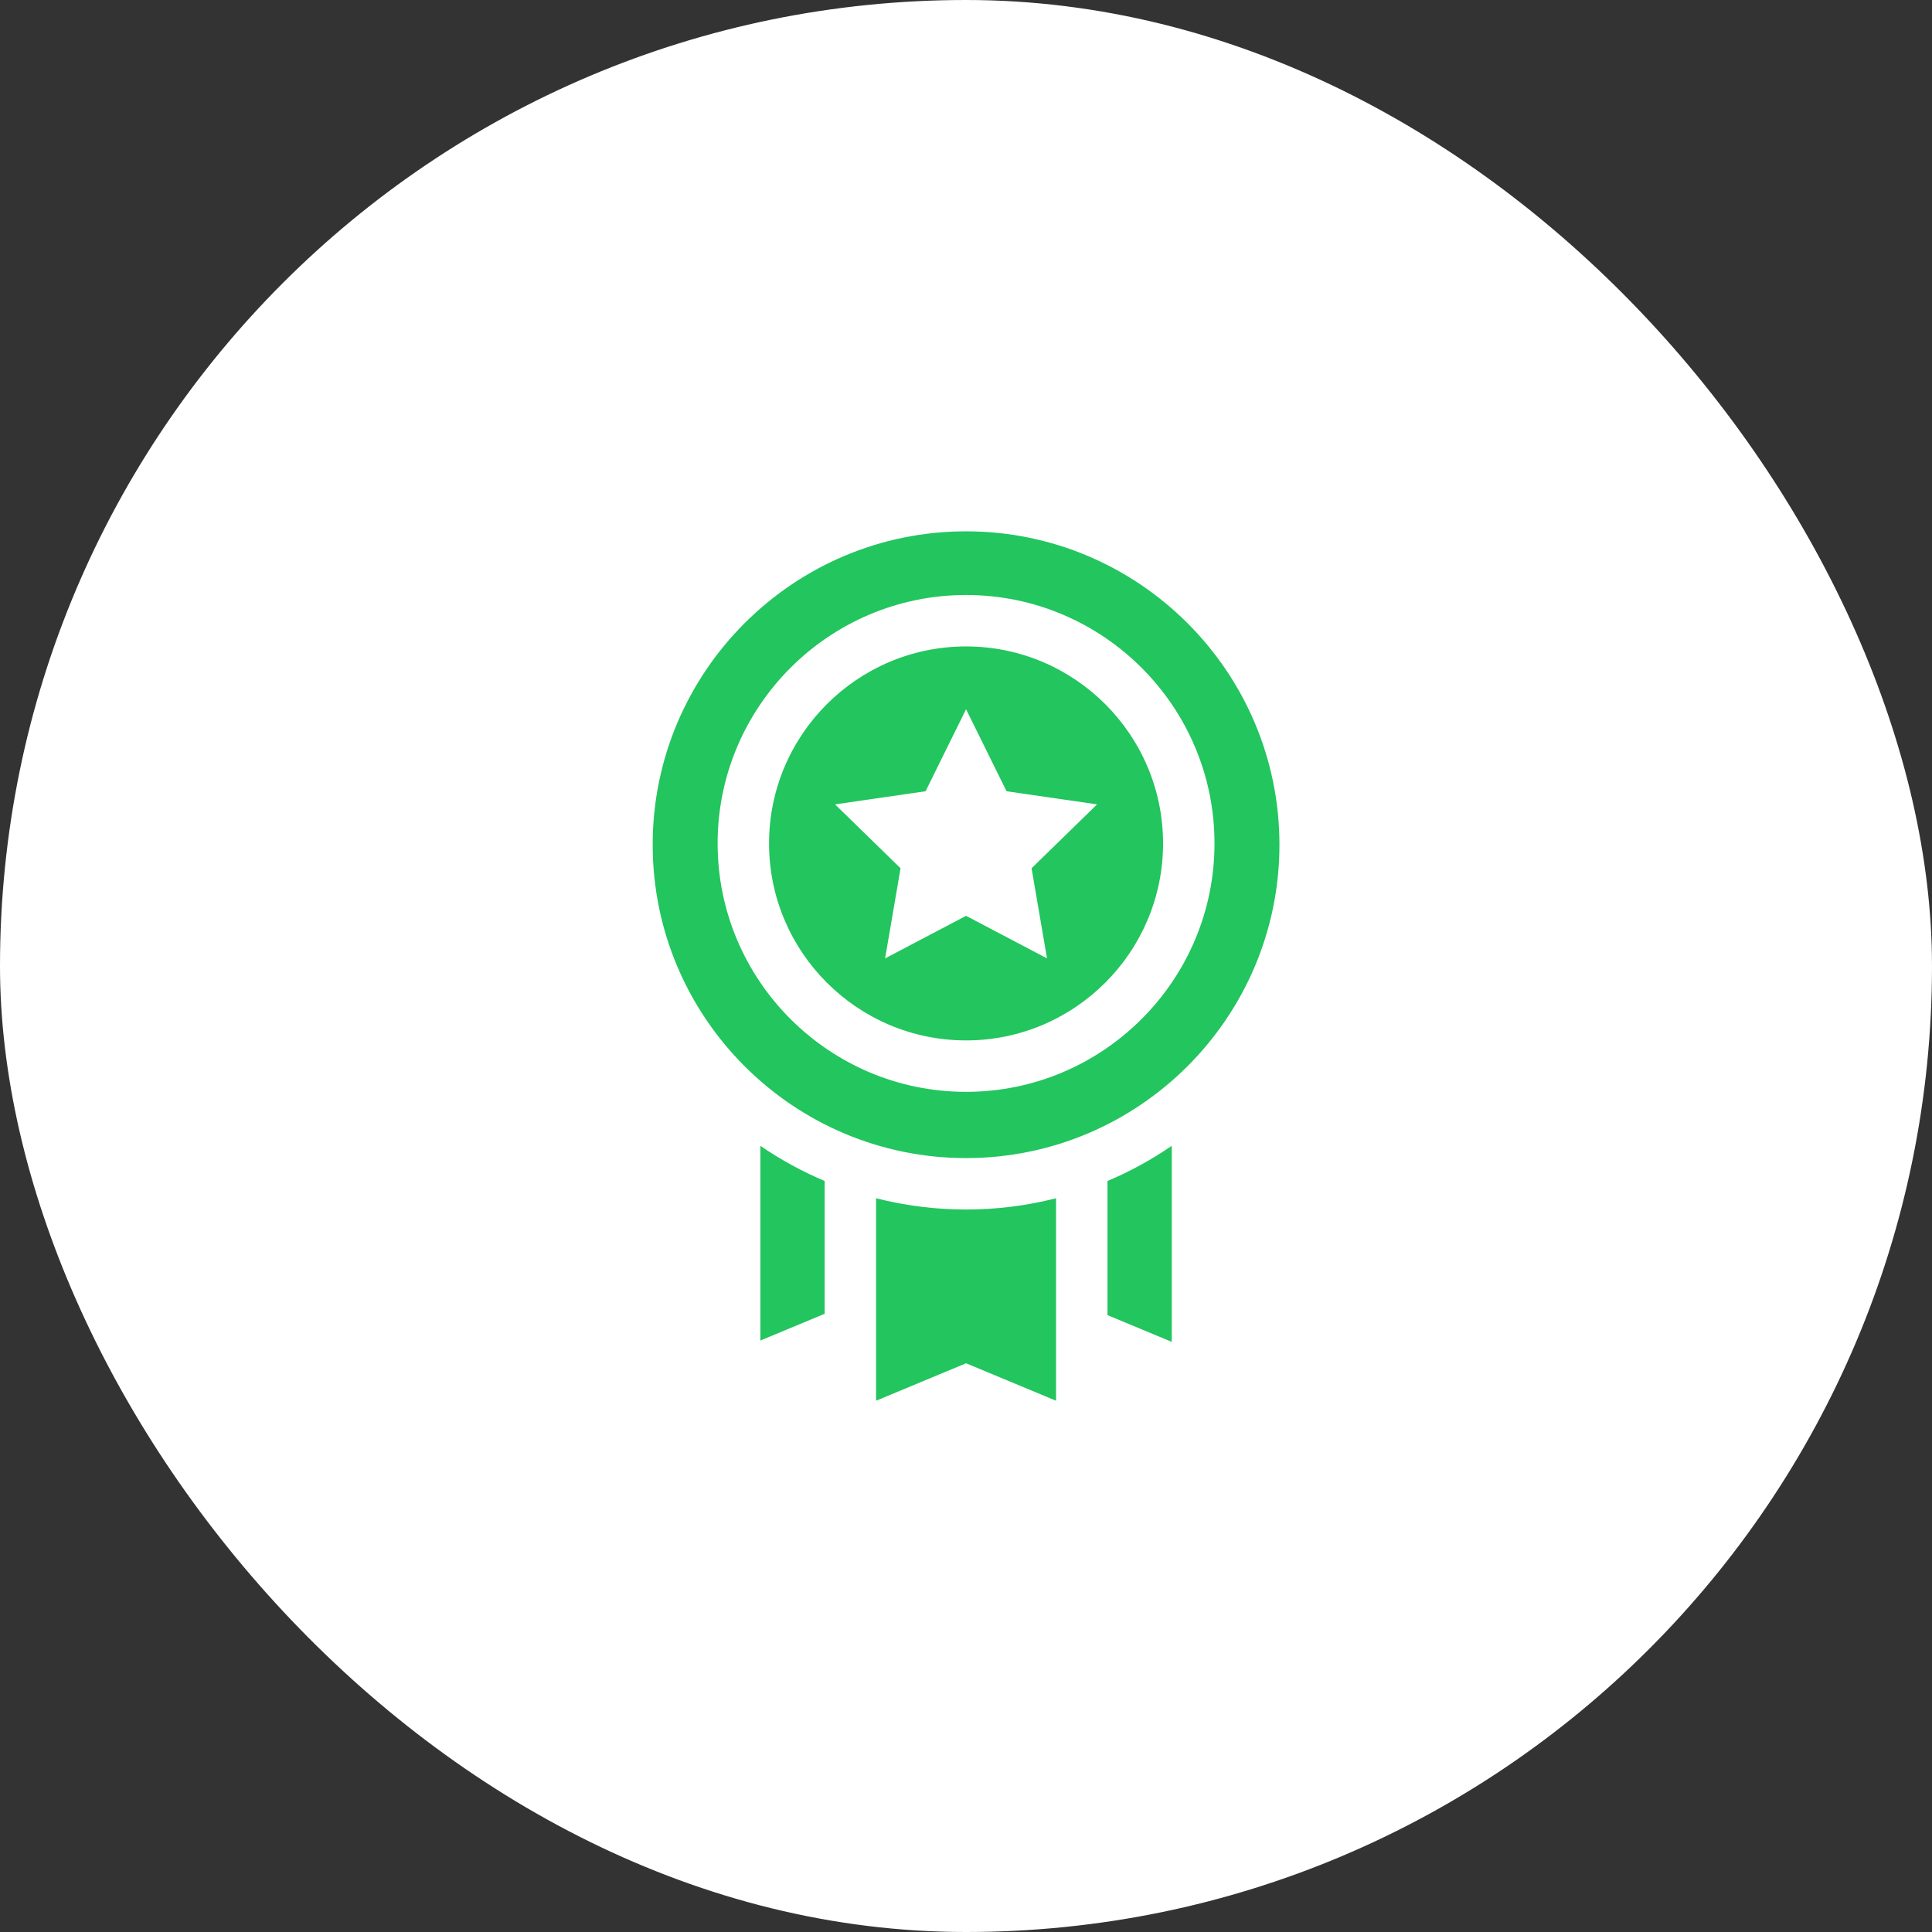
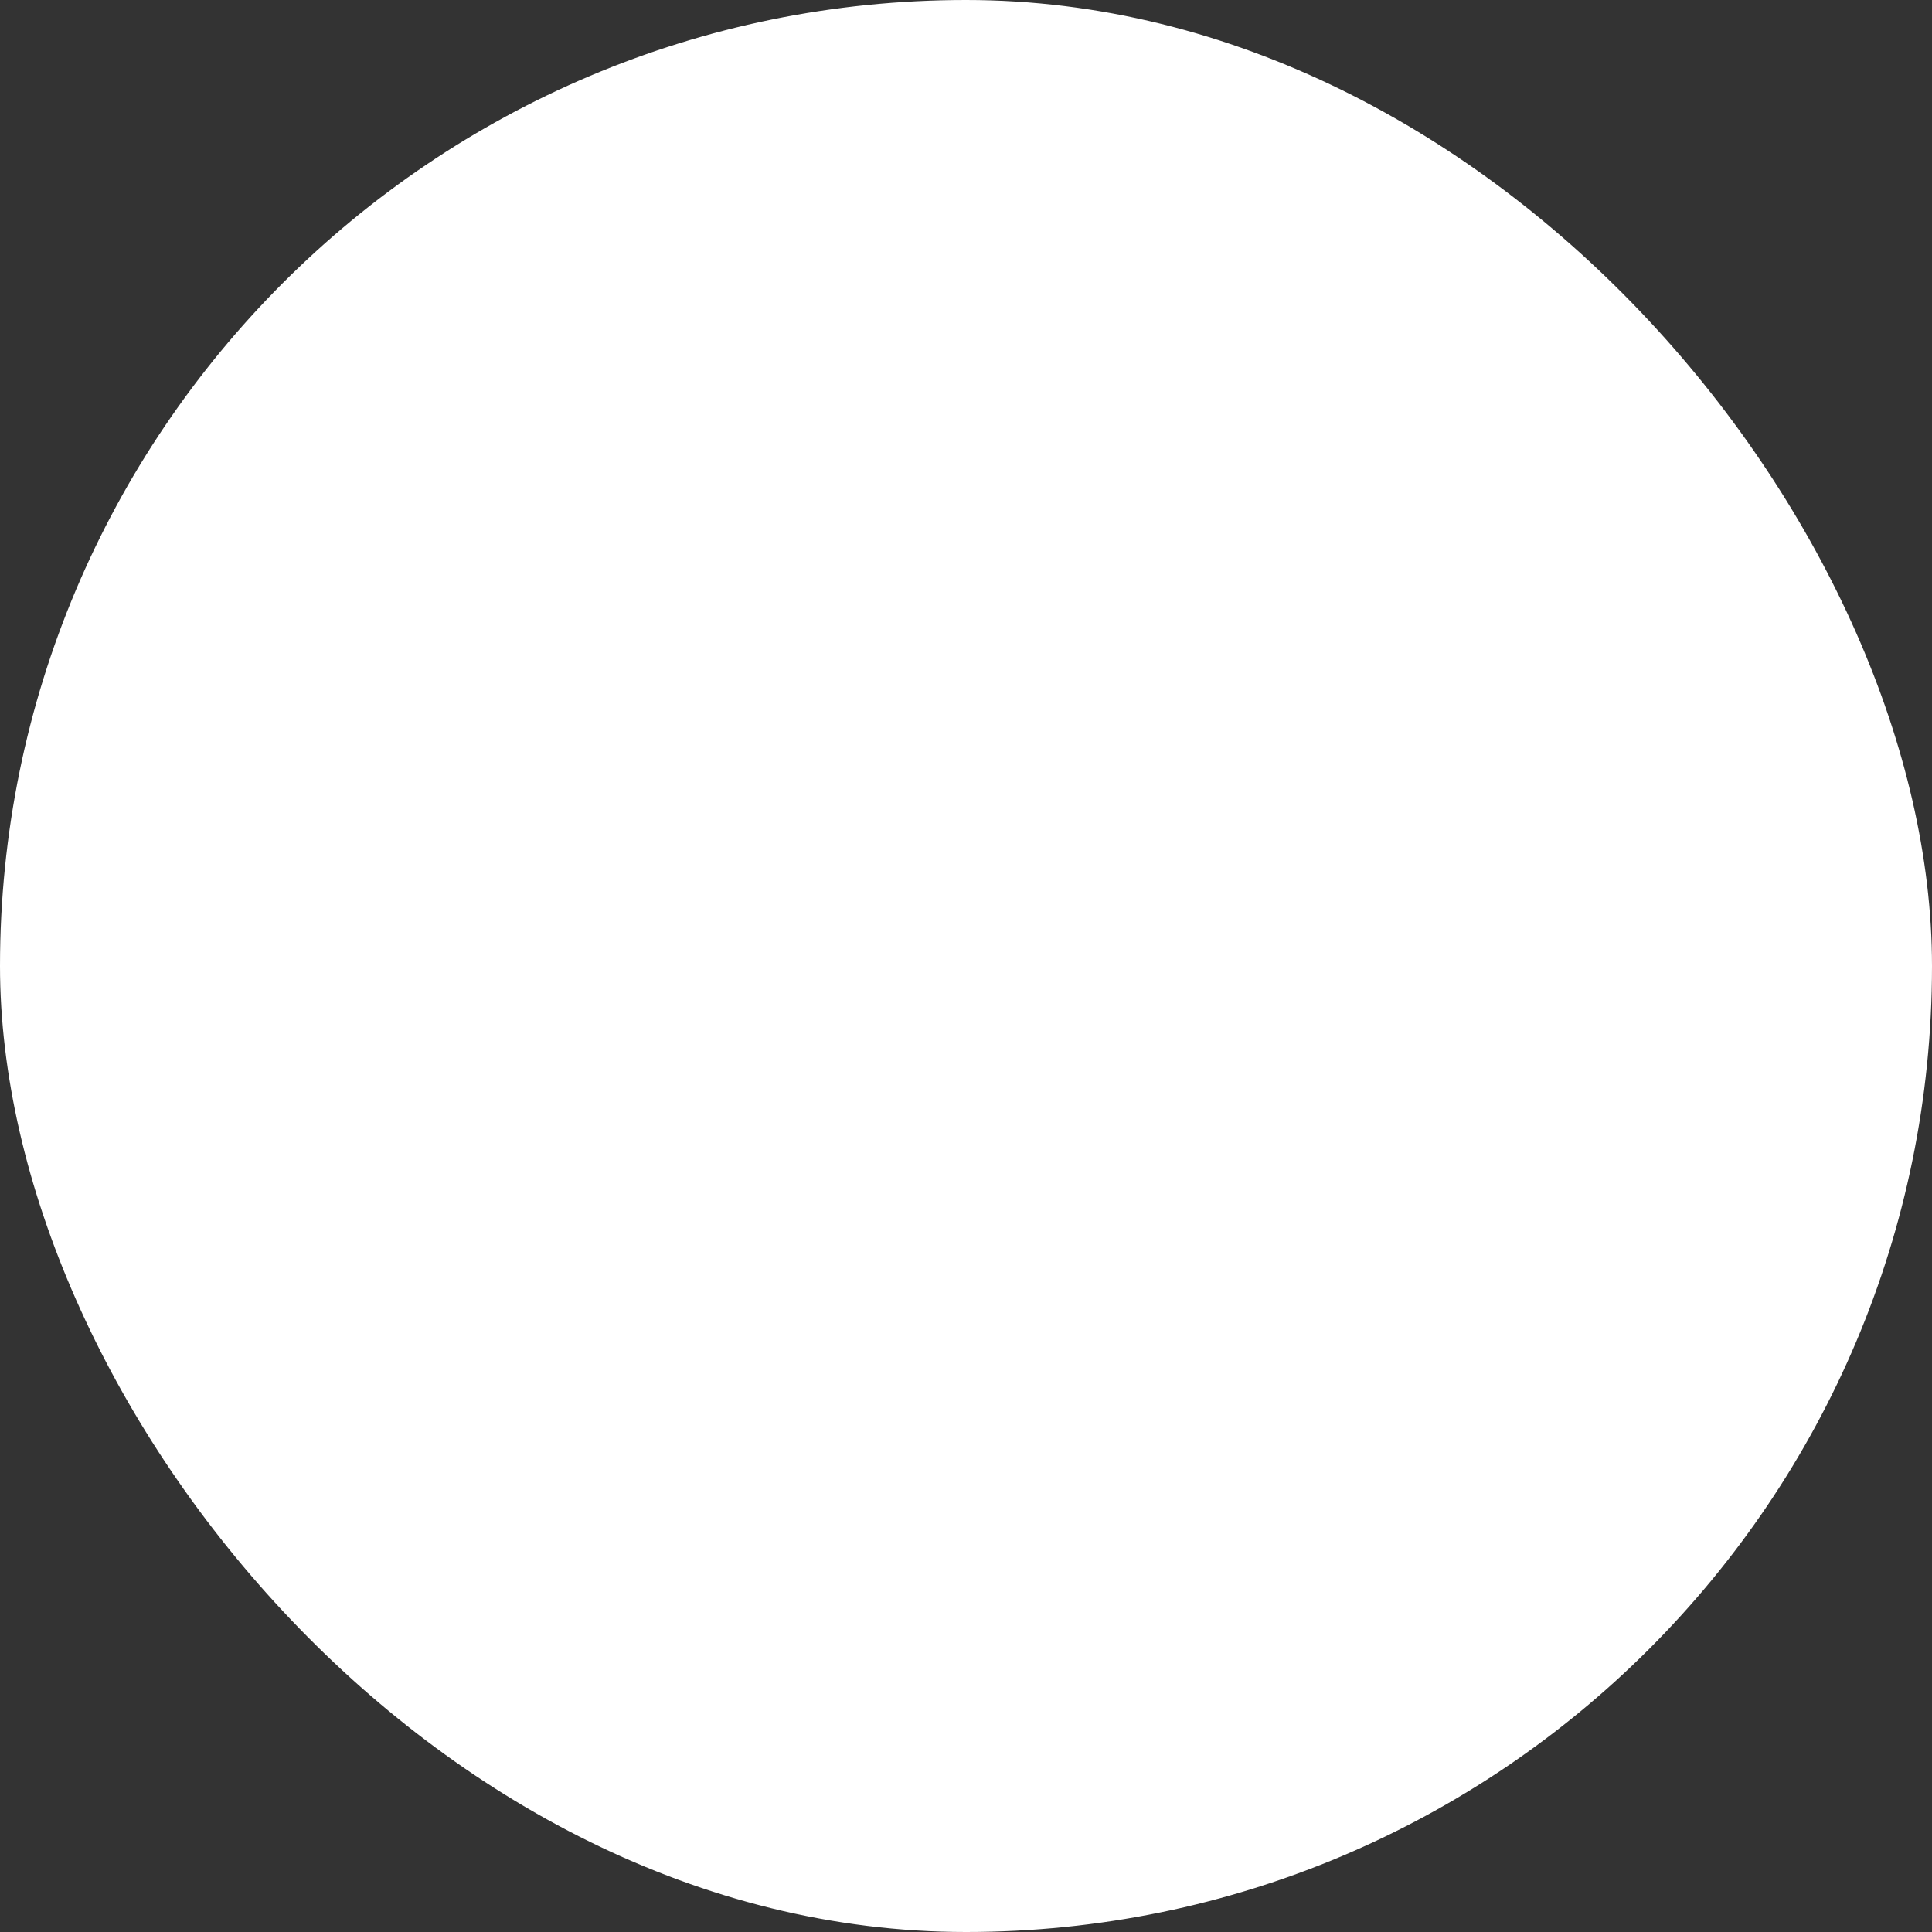
<svg xmlns="http://www.w3.org/2000/svg" width="64" height="64" viewBox="0 0 64 64" fill="none">
  <rect x="0" y="0" width="64" height="64" fill="#333333" stroke="none" />
  <rect width="64" height="64" rx="32" fill="white" />
  <g clip-path="url(#clip0_4986_18538)">
-     <path d="M36.687 39.122V43.565L38.816 44.451V37.957C38.147 38.416 37.434 38.806 36.687 39.122ZM25.188 37.957V44.407L27.317 43.521V39.122C26.57 38.806 25.857 38.416 25.188 37.957ZM32.002 40.067C30.997 40.067 29.995 39.942 29.021 39.694V46.401L32.002 45.16L34.983 46.401V39.694C34.009 39.942 33.007 40.067 32.002 40.067ZM32.002 17.601C26.278 17.601 21.621 22.258 21.621 27.982C21.621 33.706 26.278 38.363 32.002 38.363C37.726 38.363 42.383 33.706 42.383 27.982C42.383 22.258 37.726 17.601 32.002 17.601ZM32.002 36.169C27.464 36.169 23.772 32.477 23.772 27.939C23.772 23.402 27.464 19.71 32.002 19.71C36.54 19.71 40.232 23.402 40.232 27.939C40.232 32.477 36.54 36.169 32.002 36.169ZM32.002 21.414C28.404 21.414 25.476 24.341 25.476 27.939C25.476 31.538 28.404 34.465 32.002 34.465C35.6 34.465 38.528 31.538 38.528 27.939C38.528 24.341 35.6 21.414 32.002 21.414ZM34.684 31.748L32.002 30.338L29.32 31.748L29.832 28.762L27.662 26.646L30.661 26.211L32.002 23.494L33.343 26.211L36.342 26.646L34.172 28.762L34.684 31.748Z" fill="#22C55E" />
-   </g>
+     </g>
  <defs>
    <clipPath id="clip0_4986_18538">
      <rect width="28.8" height="28.8" fill="white" transform="translate(17.602 17.601)" />
    </clipPath>
  </defs>
</svg>